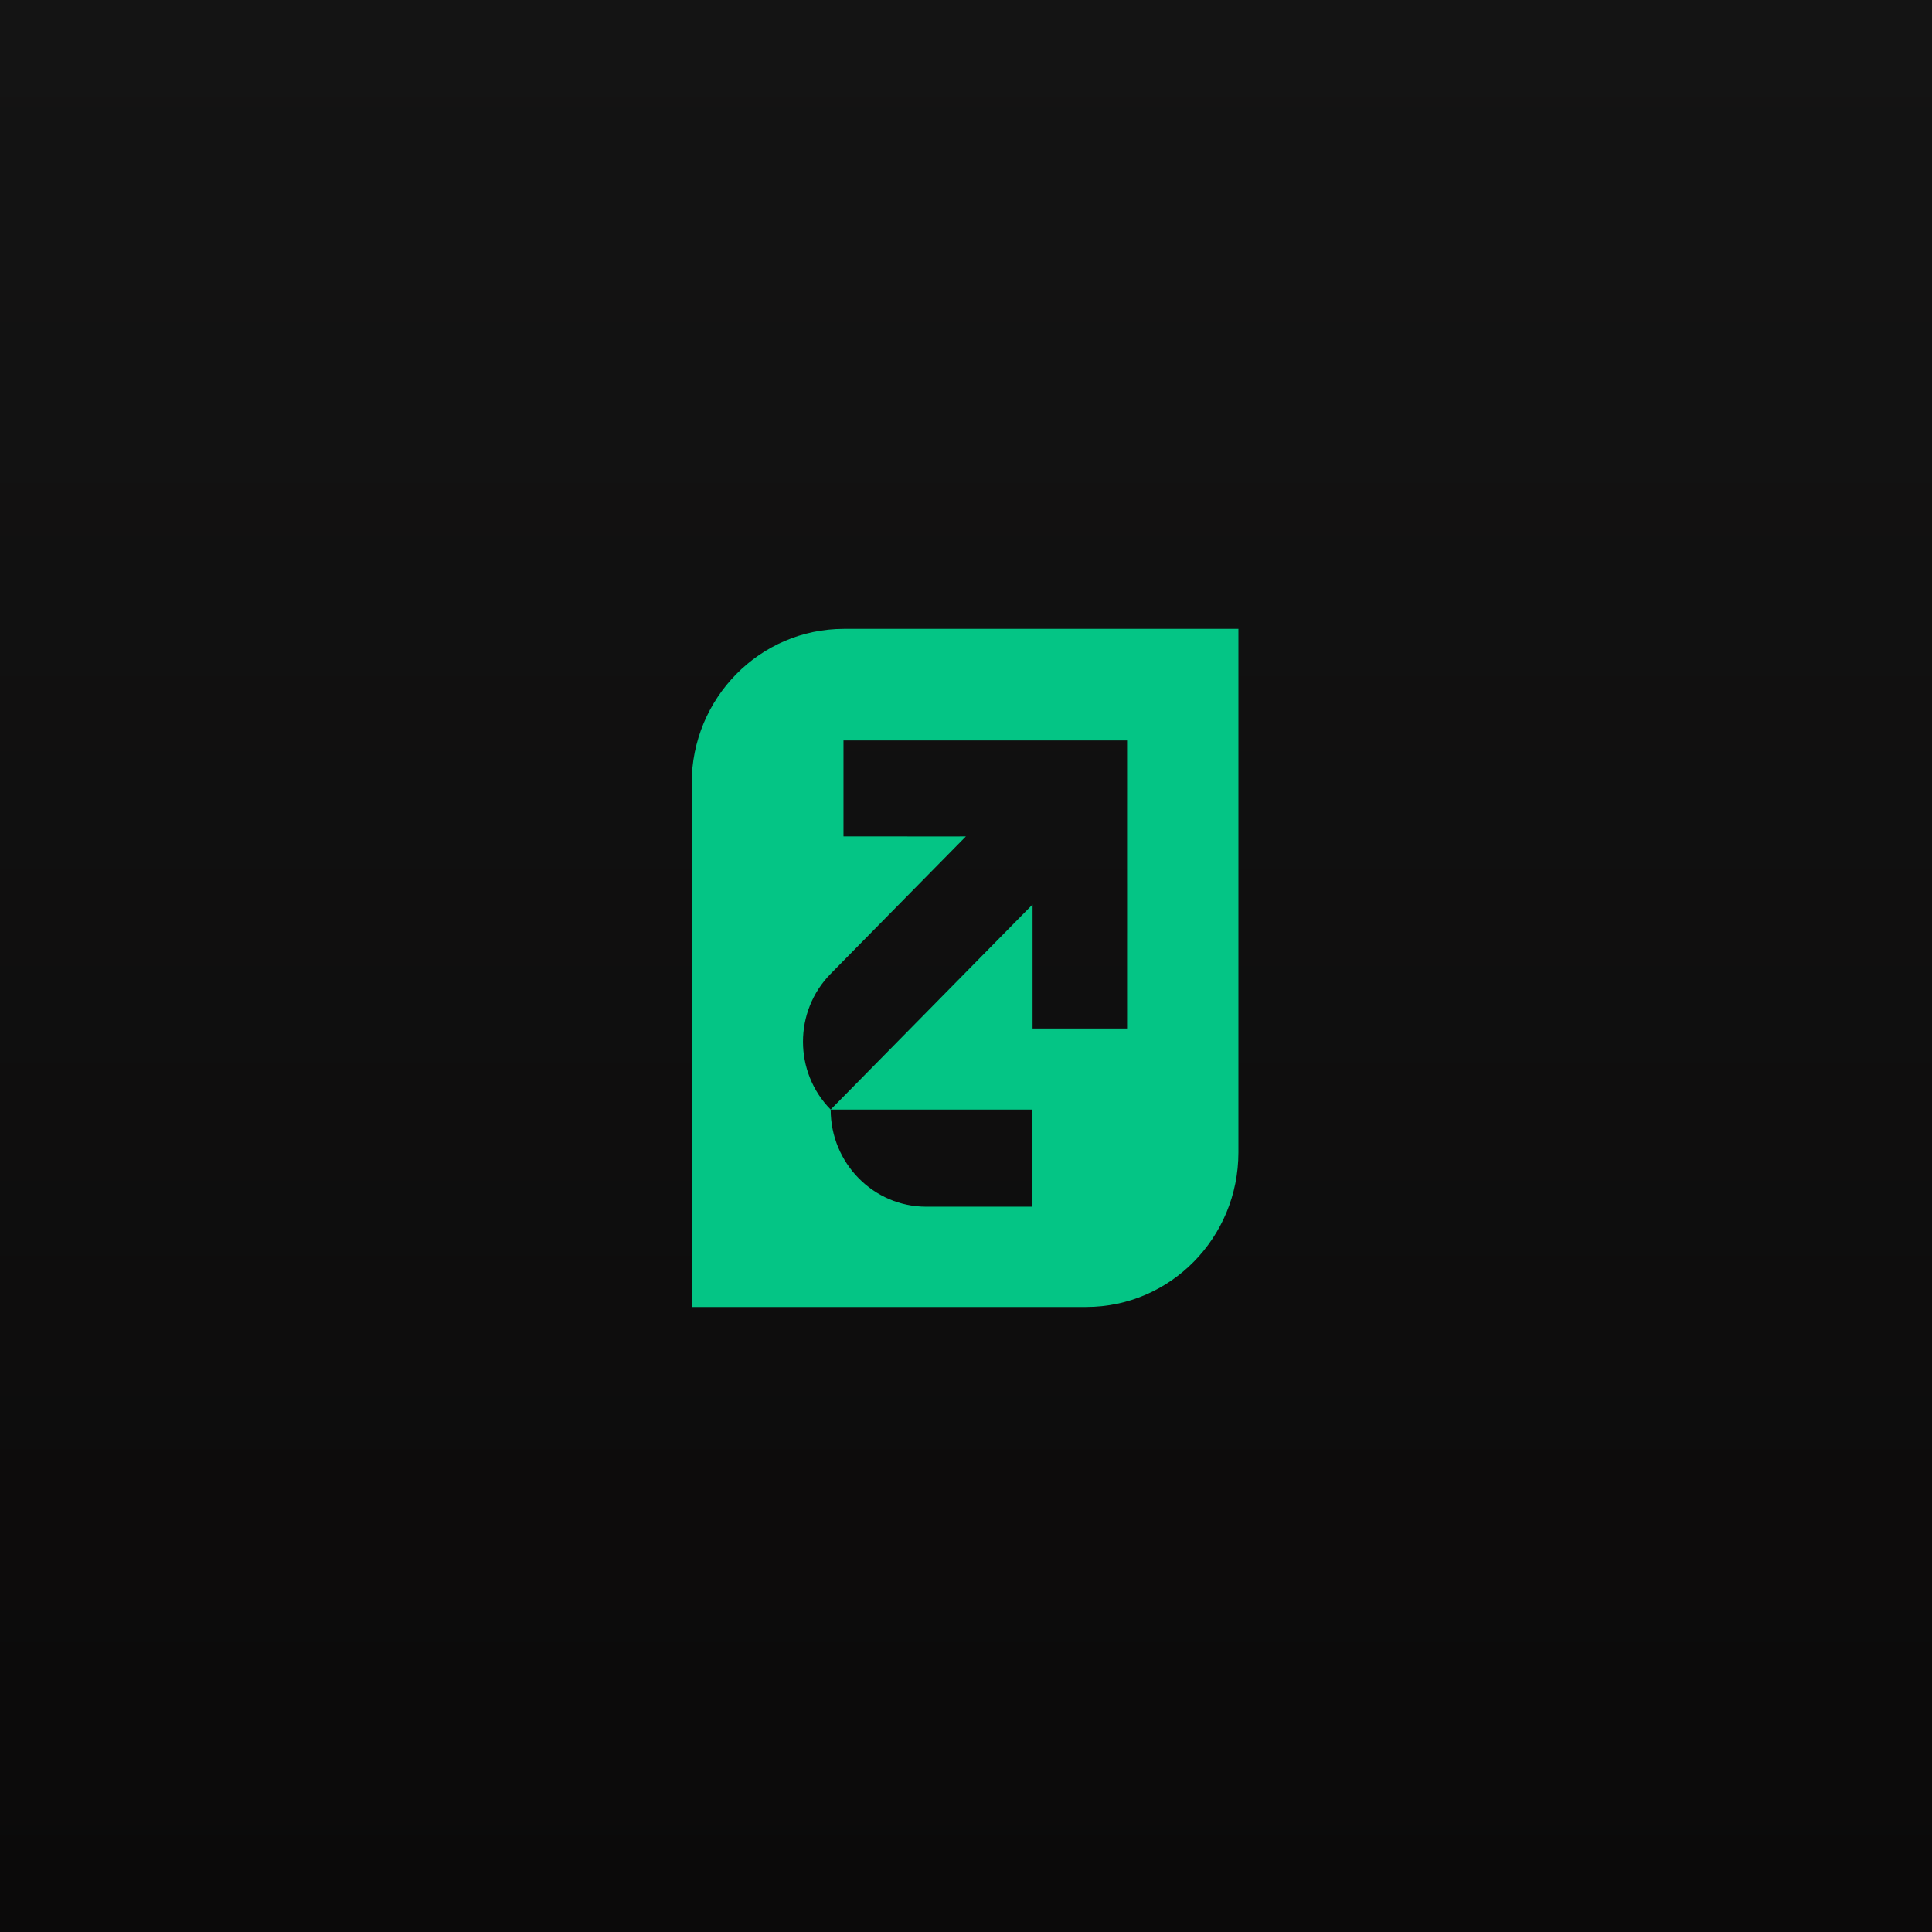
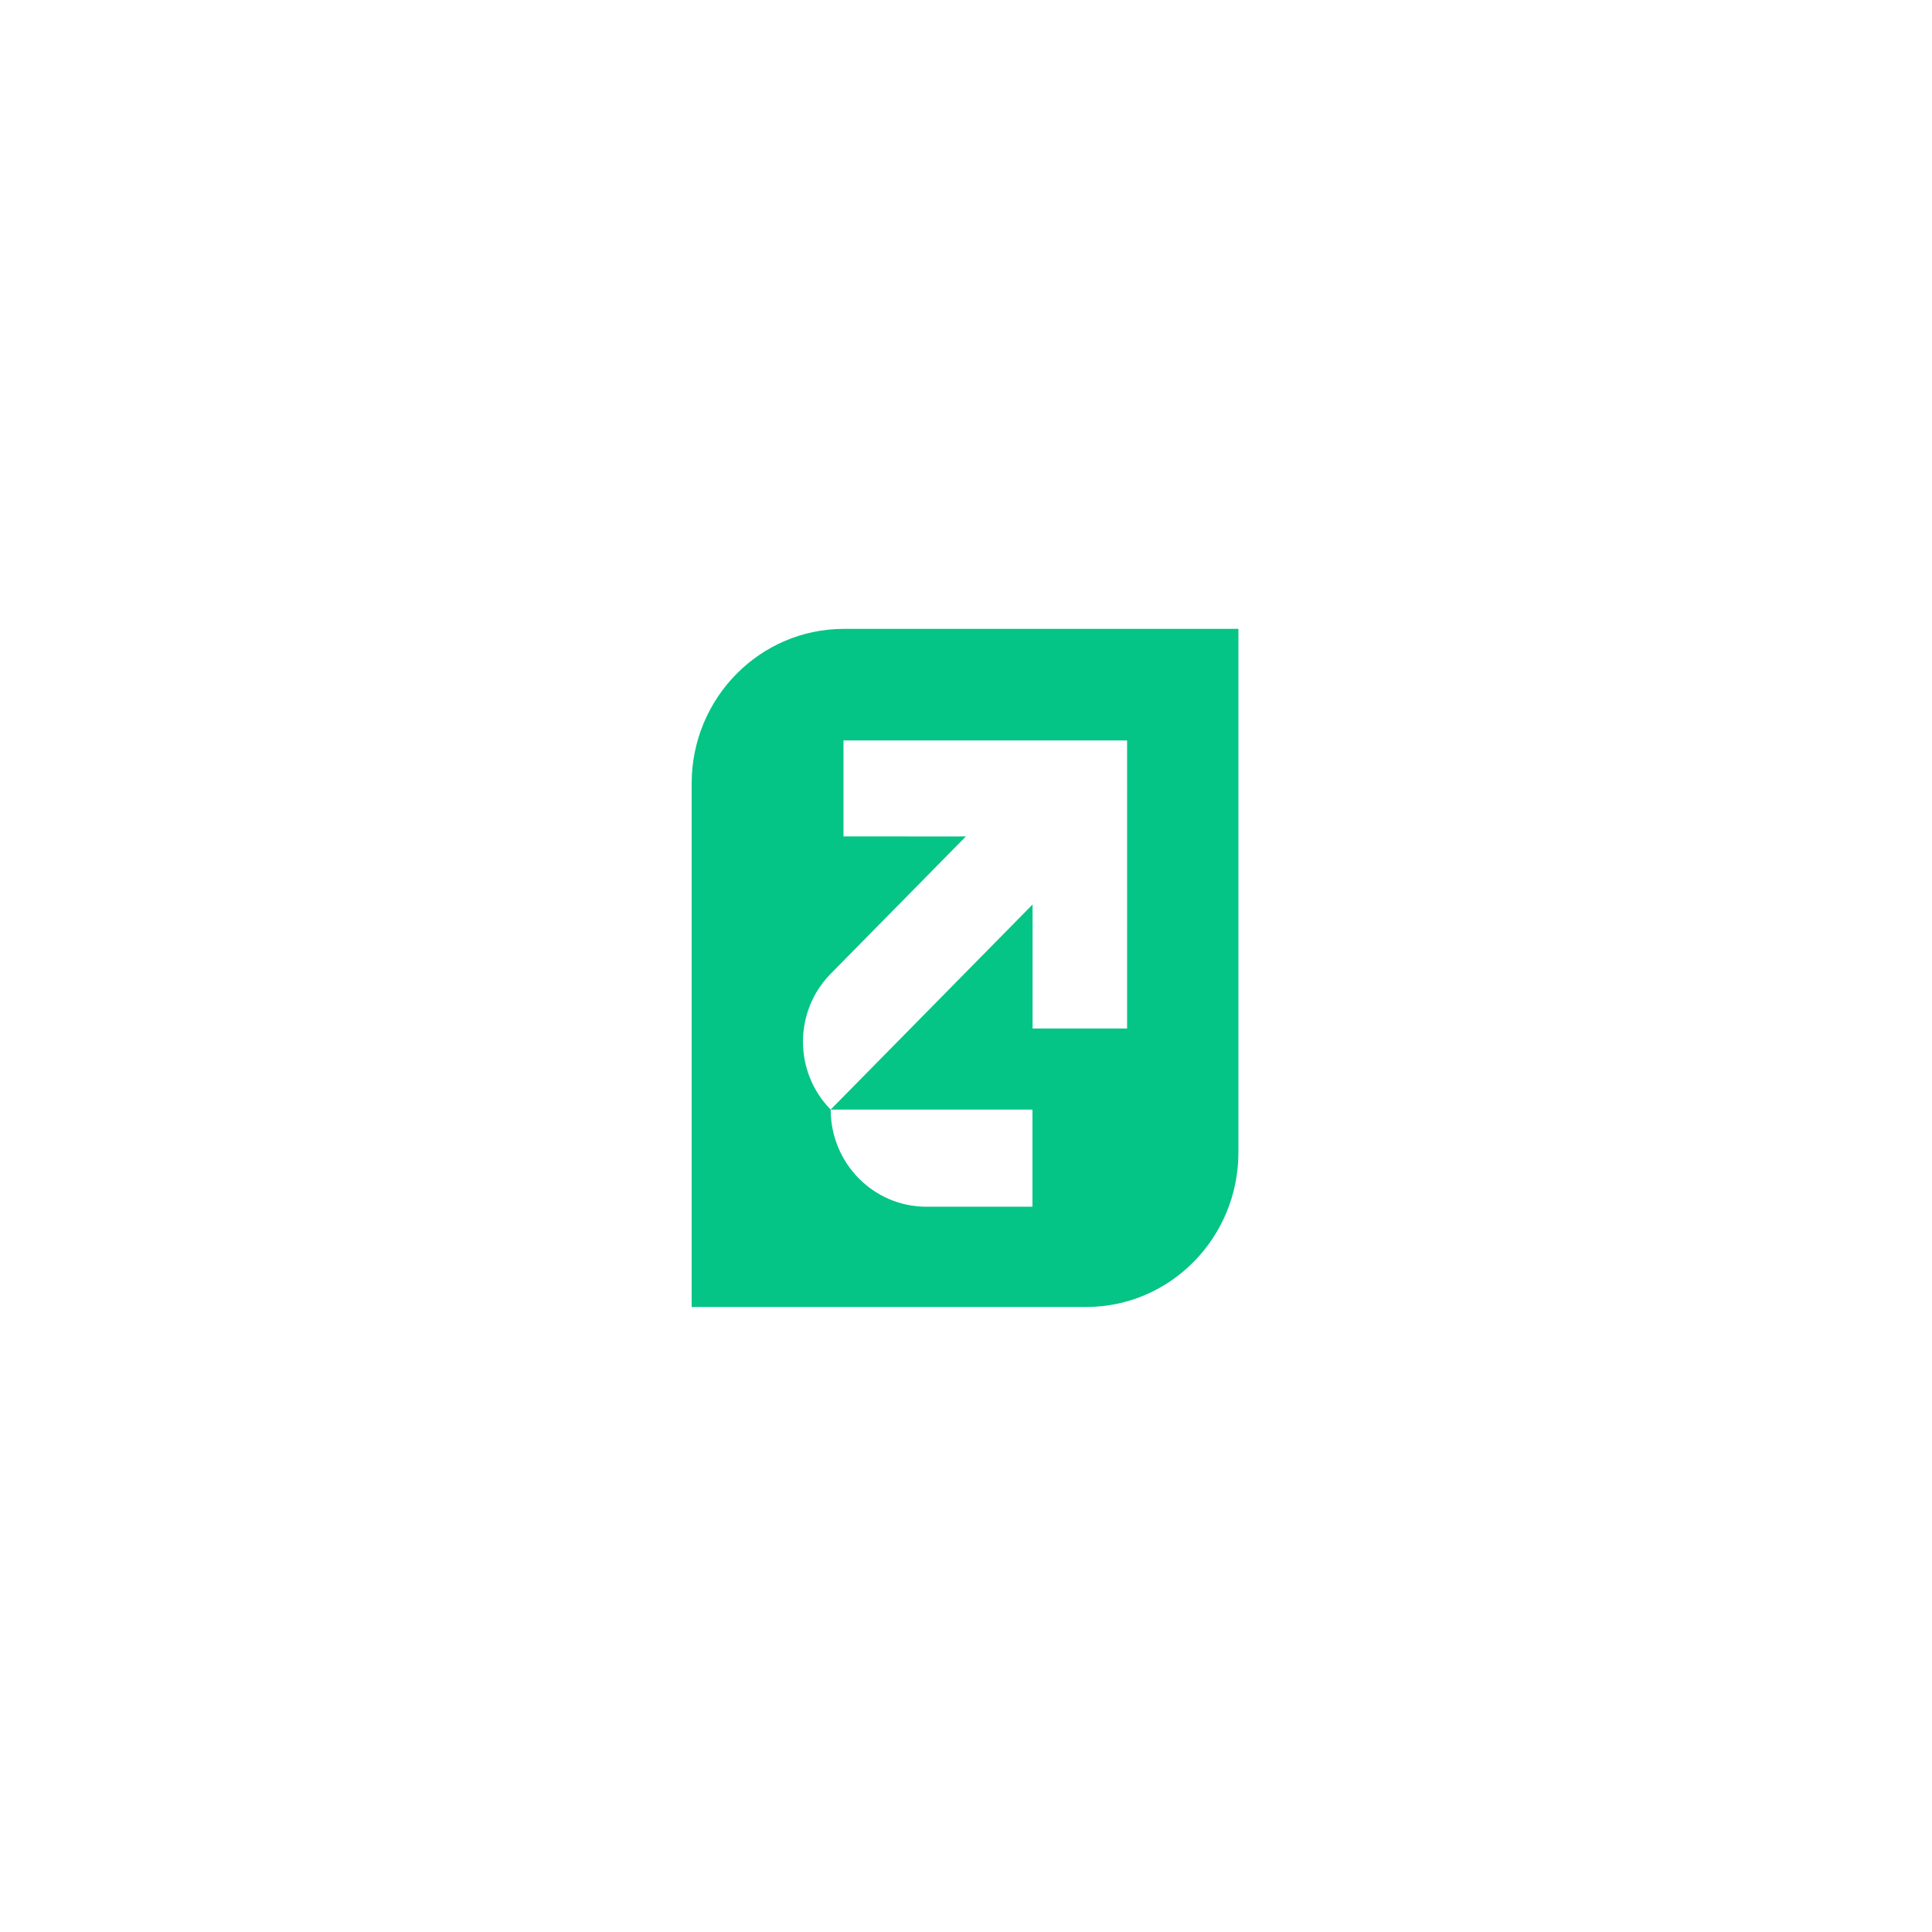
<svg xmlns="http://www.w3.org/2000/svg" width="1000" height="1000" viewBox="0 0 1000 1000" fill="none">
-   <rect width="1000" height="1000" fill="url(#paint0_linear_692_4884)" />
  <path d="M436.793 325.506C393.279 325.506 358 361.34 358 405.539V676.494H562.207C605.721 676.494 641 640.659 641 596.46V325.506H436.793ZM583.379 457.794V482.651L583.372 488.684V507.5L583.379 523.823L583.372 532.349H574.985L558.915 532.356L540.39 532.349H534.457V468.168L429.955 574.308H534.402V624.596H479.464C452.124 624.596 429.955 602.079 429.955 574.308C410.85 554.902 410.85 523.436 429.955 504.03L499.939 432.945H499.849L485.515 432.952L465.248 432.945H436.586V383.247L444.981 383.24H485.515L509.979 383.247L514.176 383.24L534.444 383.247L548.778 383.24H558.908L583.372 383.247L583.379 408.096L583.372 418.392V453.538L583.379 457.794Z" fill="#04C585" />
  <defs>
    <linearGradient id="paint0_linear_692_4884" x1="500" y1="0" x2="500" y2="1000" gradientUnits="userSpaceOnUse">
      <stop stop-color="#141414" />
      <stop offset="1" stop-color="#0B0A0A" />
    </linearGradient>
  </defs>
</svg>